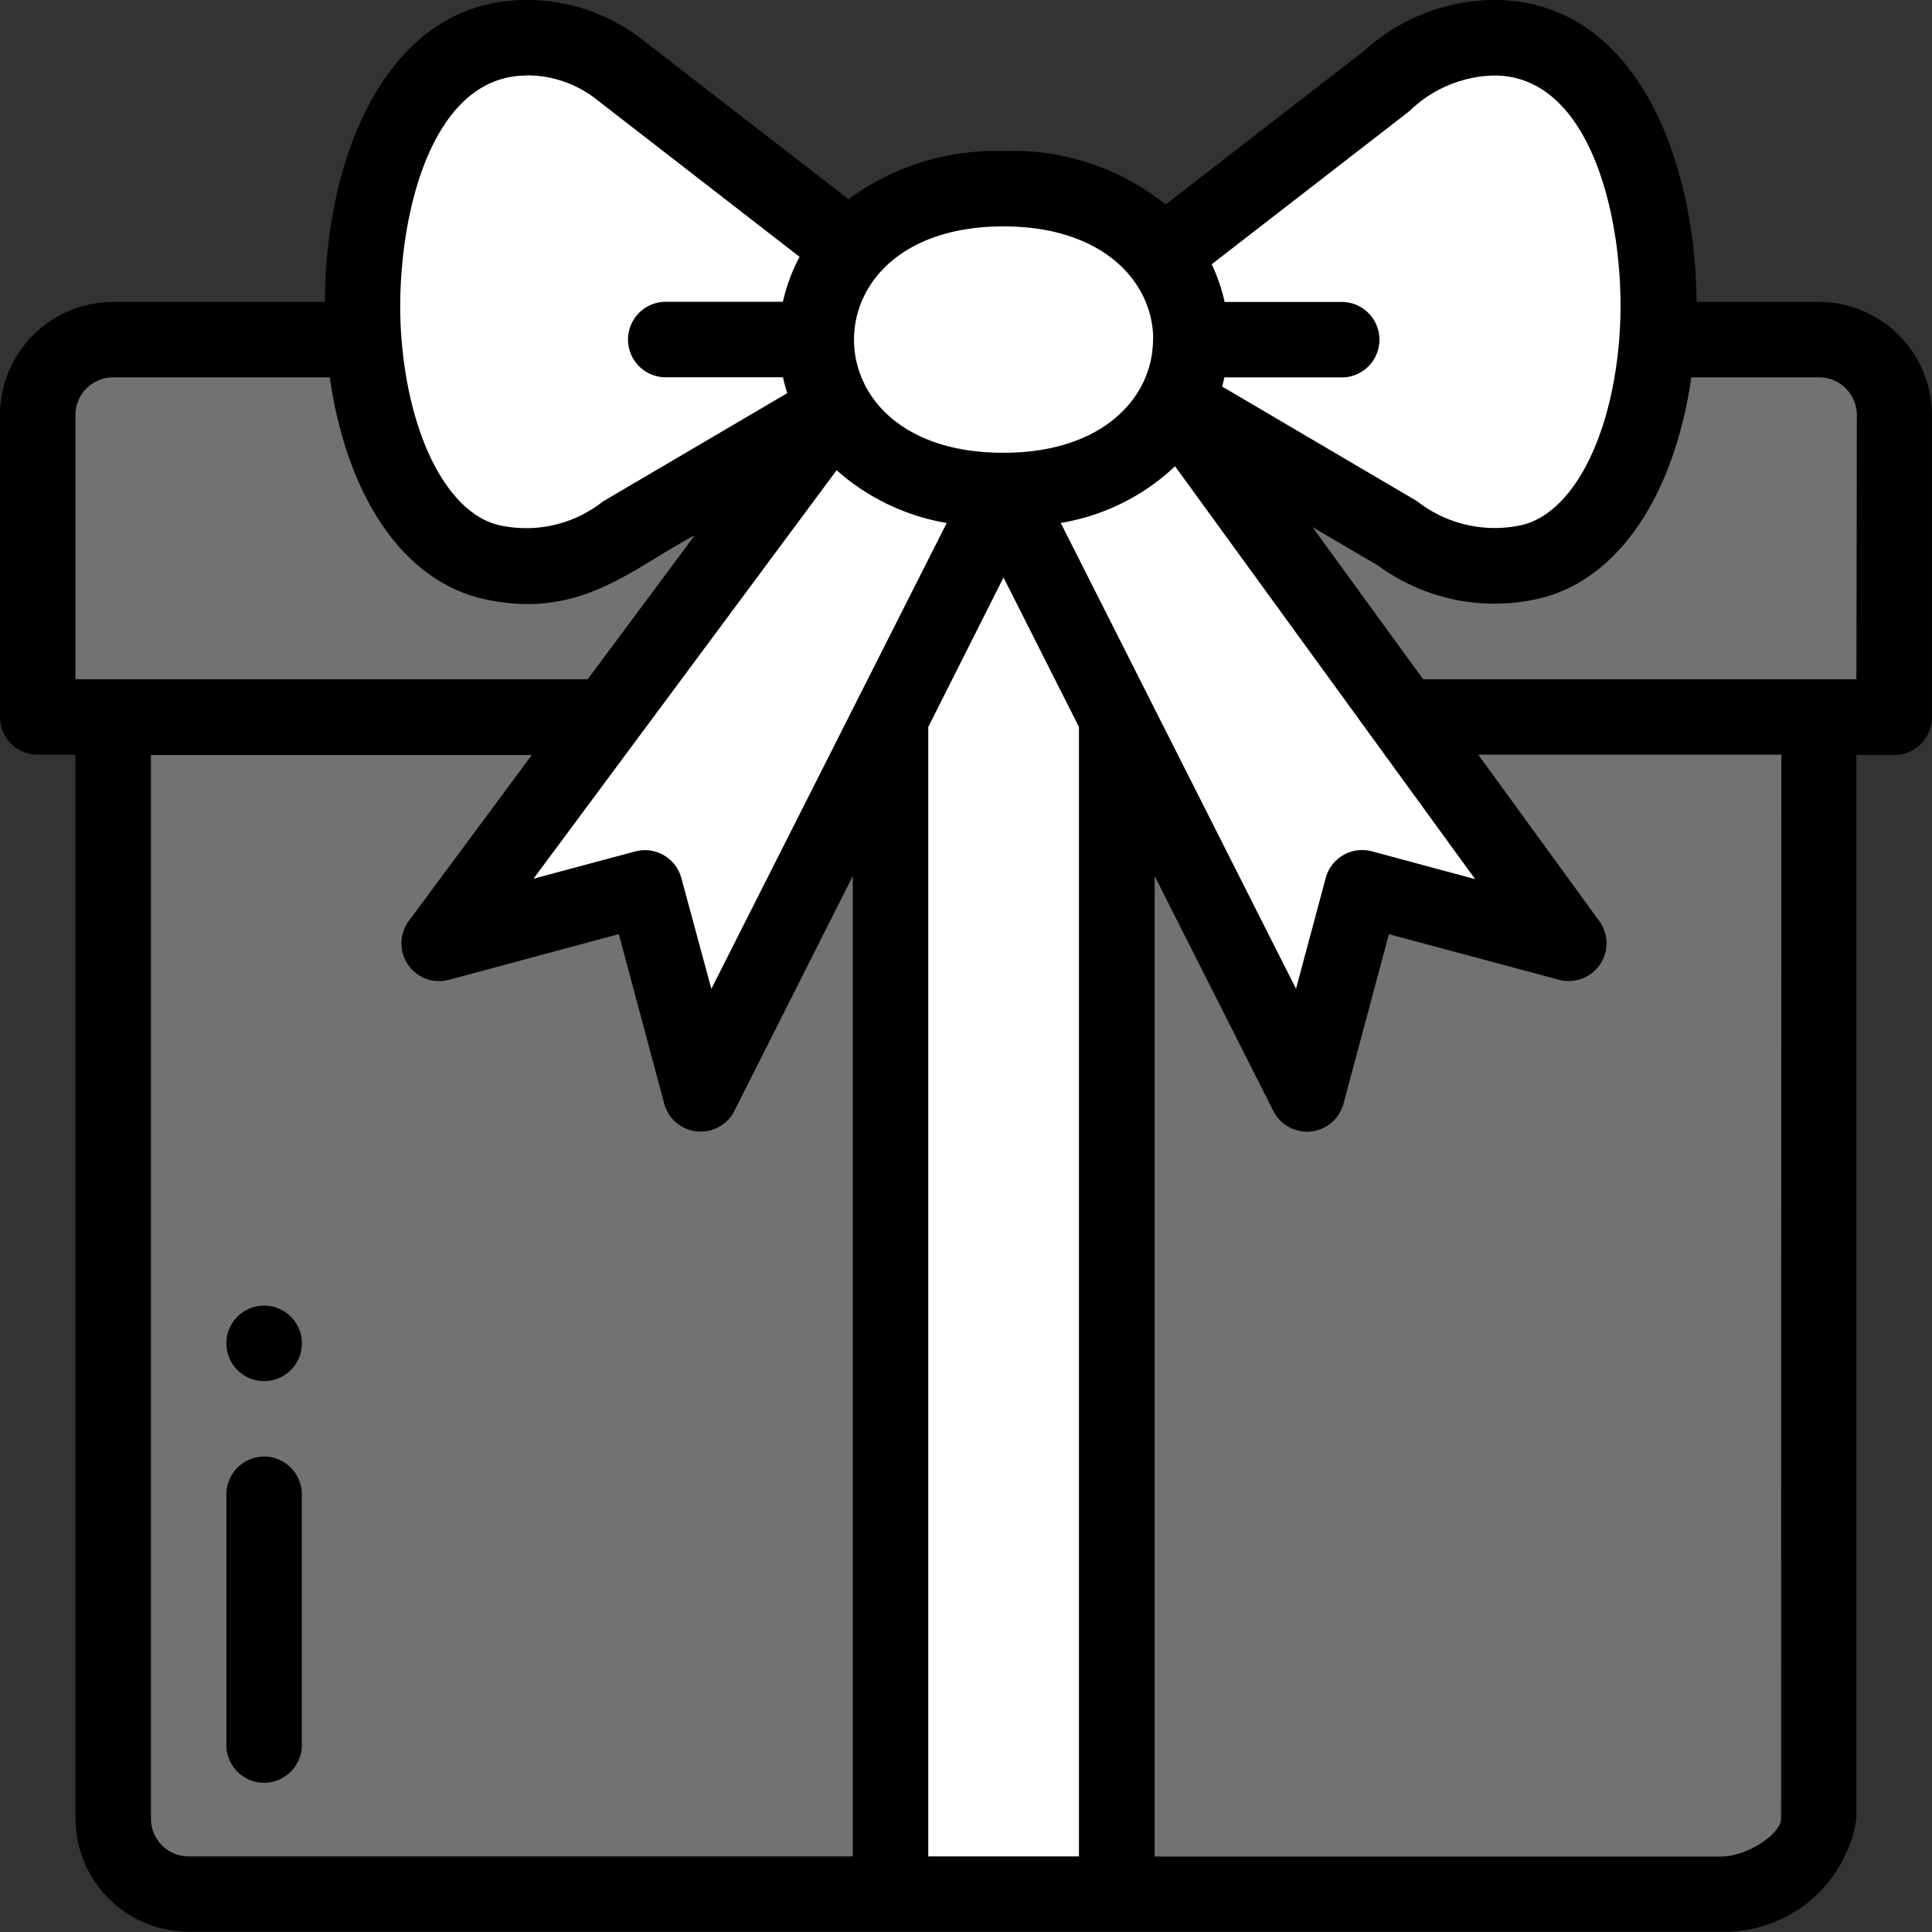
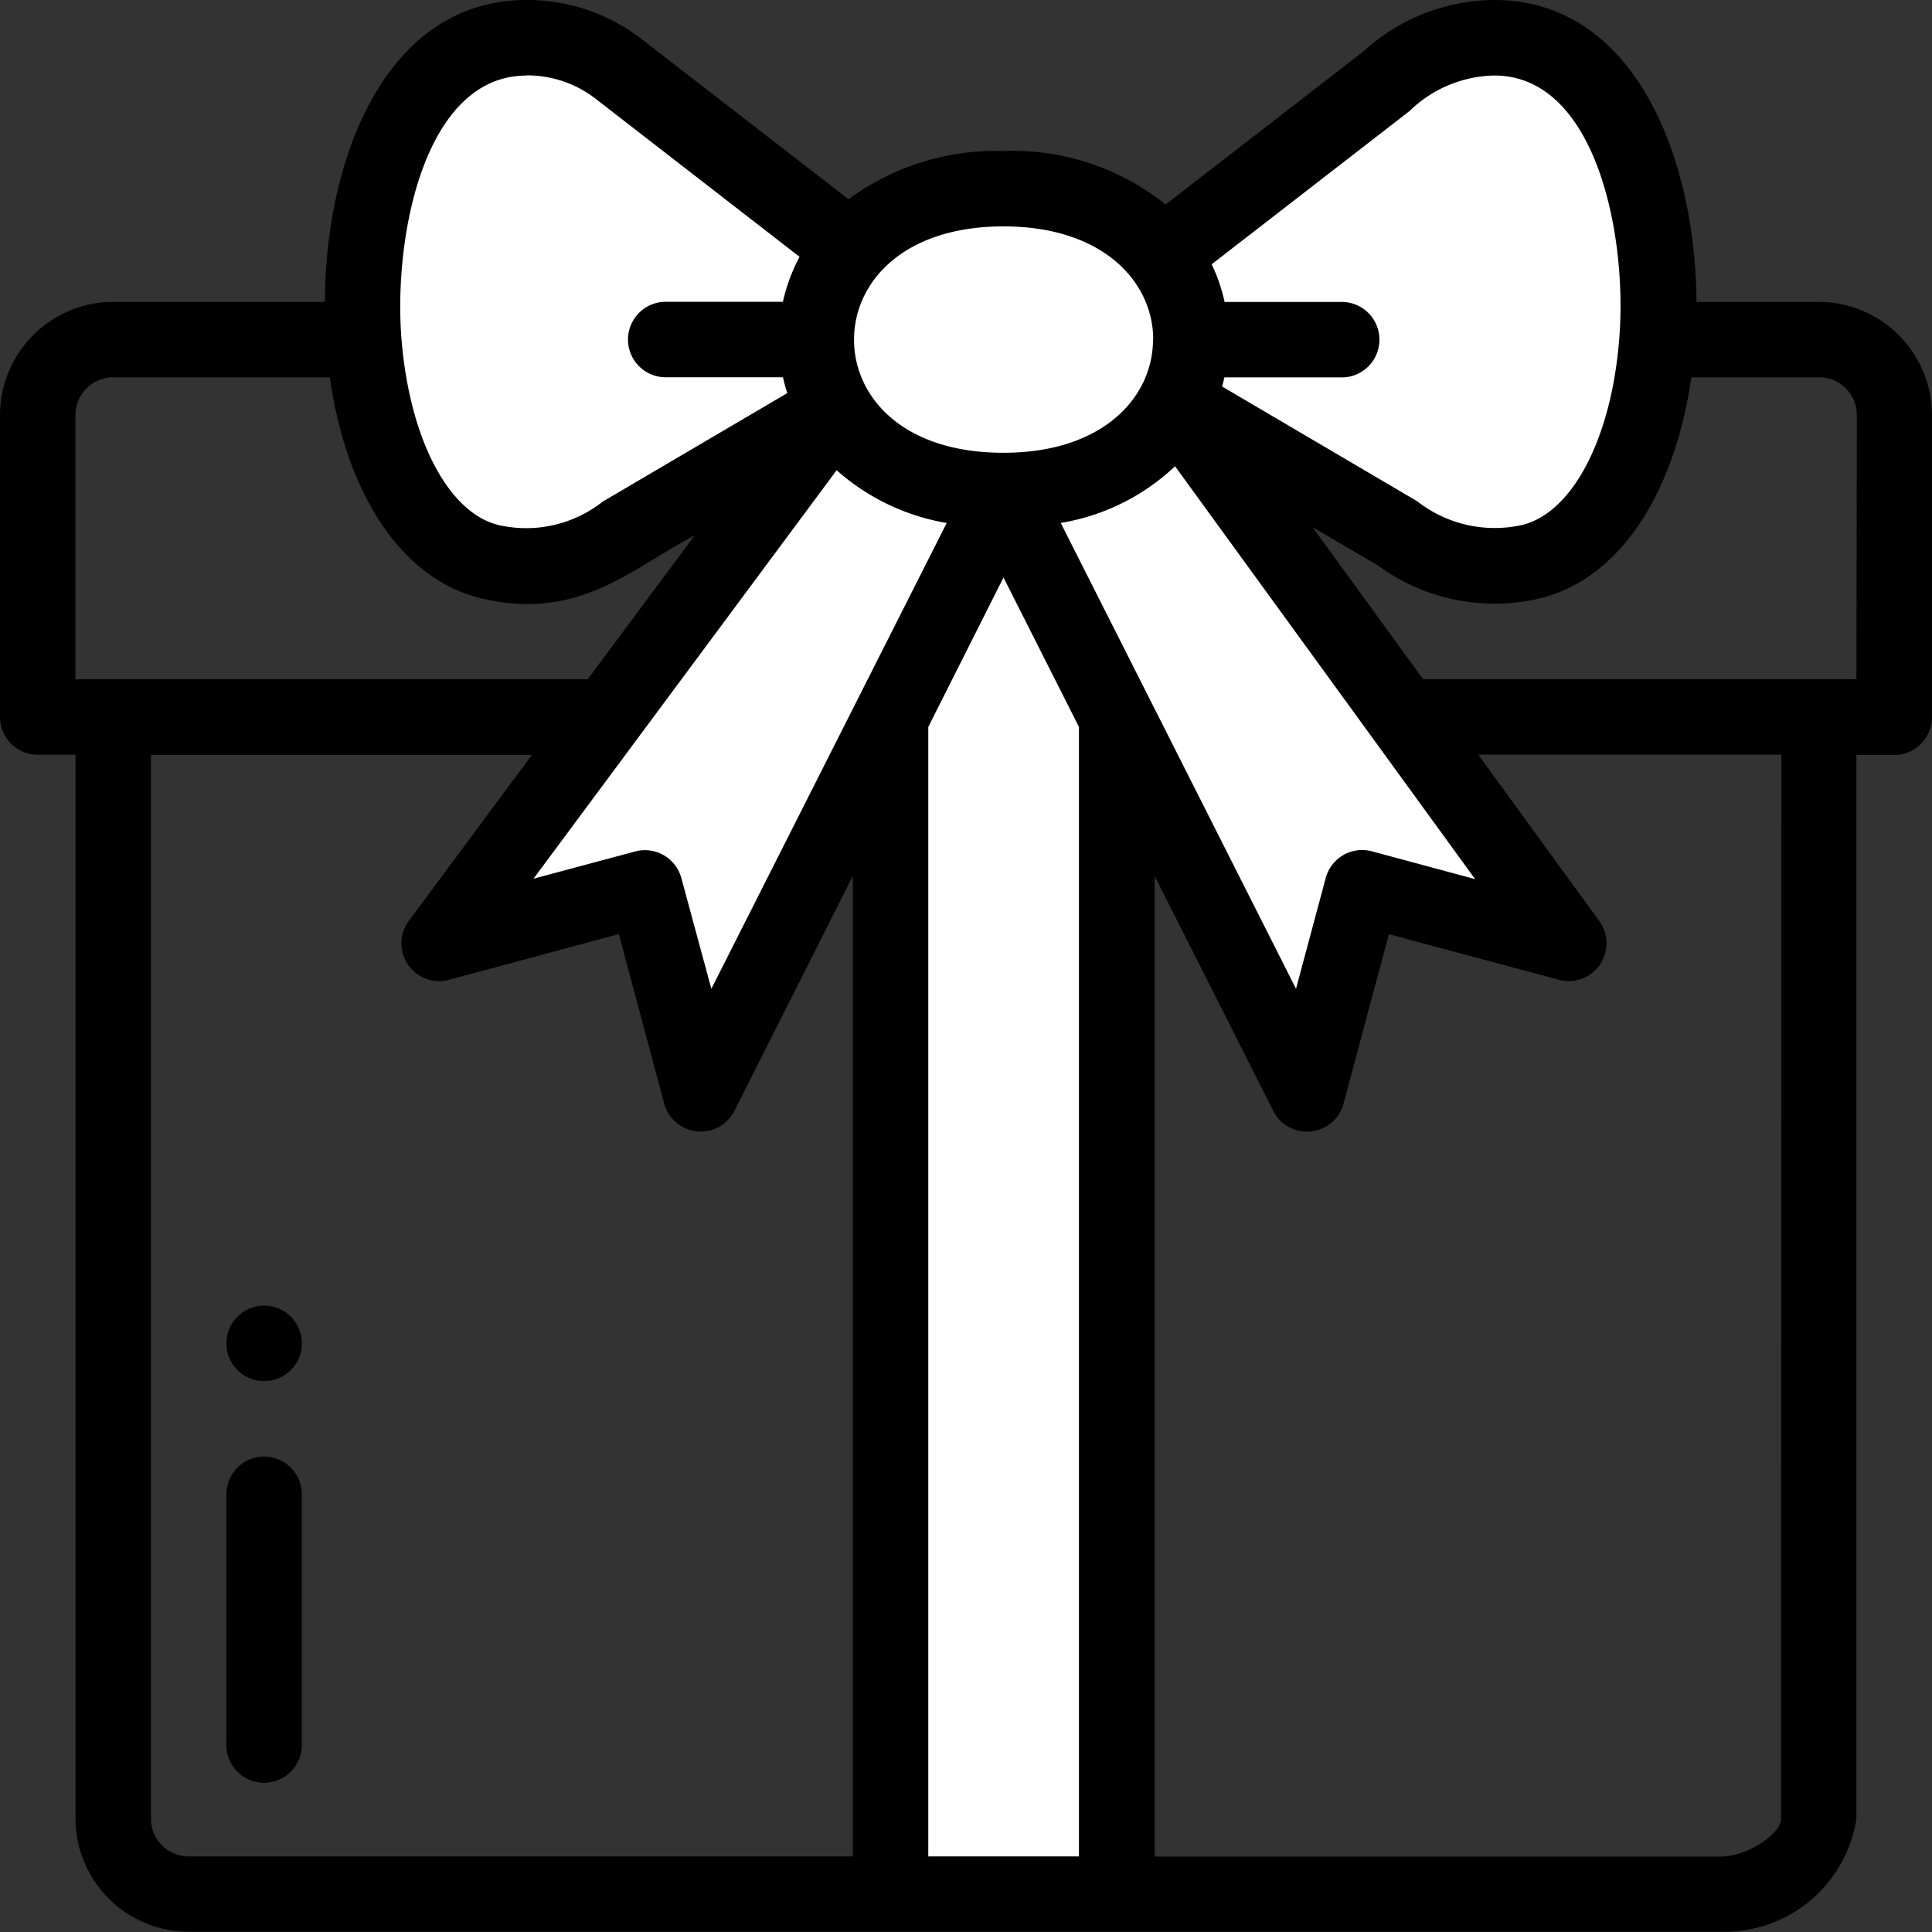
<svg xmlns="http://www.w3.org/2000/svg" id="Group_300" data-name="Group 300" width="27.787" height="27.787" viewBox="0 0 27.787 27.787">
  <rect x="0" y="0" width="27.787" height="27.787" fill="#333333" stroke="none" />
-   <path id="Path_2389" data-name="Path 2389" d="M35.616,90H11.085A1.085,1.085,0,0,0,10,91.085v4.342h1.085v15.847a1.085,1.085,0,0,0,1.085,1.085H34.205c.6,0,1.411-.486,1.411-1.085V95.427H36.7V91.085A1.085,1.085,0,0,0,35.616,90Zm0,0" transform="translate(-9.457 -85.116)" fill="#727272" />
  <path id="Path_2390" data-name="Path 2390" d="M112.286,10a2.257,2.257,0,0,0-1.364.481l-3.416,2.644h0a2.751,2.751,0,0,0-2.275-.954,2.8,2.8,0,0,0-2.2.863L99.7,10.453A2.162,2.162,0,0,0,98.368,10c-1.74,0-2.5,2.281-2.343,4.34.114,1.536.734,2.948,1.831,3.2a2.187,2.187,0,0,0,1.611-.239l3.34-1.963-5.7,7.685,2.965-.795.795,2.965,2.733-5.41V36.7h3.256V19.782l2.733,5.41.795-2.965,2.965.795L107.7,15.251l3.487,2.049a2.188,2.188,0,0,0,1.612.239c1.1-.251,1.717-1.664,1.83-3.2C114.783,12.281,114.026,10,112.286,10Zm0,0" transform="translate(-90.795 -9.457)" fill="#fff" />
  <path id="Path_2391" data-name="Path 2391" d="M60.543,346a.543.543,0,1,0,.543.543A.543.543,0,0,0,60.543,346Zm0,0" transform="translate(-56.744 -327.222)" />
  <path id="Path_2392" data-name="Path 2392" d="M26.159,4.342H24.4C24.387,2.271,23.512,0,21.492,0A2.8,2.8,0,0,0,19.62.731l-.013.01-2.842,2.2a3.514,3.514,0,0,0-2.328-.769,3.58,3.58,0,0,0-2.233.693L9.233.566A2.687,2.687,0,0,0,7.573,0c-2.03,0-2.895,2.288-2.9,4.342H1.628A1.63,1.63,0,0,0,0,5.97v4.342a.543.543,0,0,0,.543.543h.543v15.3a1.63,1.63,0,0,0,1.628,1.628H24.748A1.92,1.92,0,0,0,26.7,26.159v-15.3h.543a.543.543,0,0,0,.543-.543V5.97A1.63,1.63,0,0,0,26.159,4.342ZM20.269,1.6a1.8,1.8,0,0,1,1.222-.514c1.462,0,1.912,2.286,1.8,3.757-.107,1.452-.674,2.541-1.41,2.71a1.808,1.808,0,0,1-1.5-.345L17.577,5.559q.018-.065.033-.131h1.71a.543.543,0,0,0,0-1.085H17.613a2.478,2.478,0,0,0-.186-.542Zm.947,11.044-1.484-.4a.543.543,0,0,0-.665.384l-.427,1.593-3.384-6.7A3.135,3.135,0,0,0,16.9,6.706ZM12.033,6.763a3.187,3.187,0,0,0,1.583.759l-3.385,6.7L9.8,12.63a.543.543,0,0,0-.665-.384l-1.462.392Zm2.4,1.543,1.085,2.149V26.7H13.351V10.455Zm2.15-3.422c0,.815-.7,1.62-2.129,1.628h-.042c-1.468-.008-2.13-.836-2.129-1.627,0-.819.7-1.629,2.15-1.629S16.587,4.071,16.586,4.884Zm-9.013-3.8a1.612,1.612,0,0,1,1,.339L11.5,3.694a2.546,2.546,0,0,0-.24.647H9.552a.543.543,0,0,0,0,1.085h1.709c.017.077.038.153.062.228L8.671,7.213l-.008.006h0a1.779,1.779,0,0,1-1.481.335c-.736-.169-1.3-1.258-1.41-2.71-.109-1.47.34-3.757,1.8-3.757ZM1.085,5.97a.543.543,0,0,1,.543-.543H4.743c.246,1.723,1.063,2.924,2.2,3.184,1.39.318,2.126-.425,3.049-.912L8.453,9.769H1.085ZM2.171,26.159v-15.3H7.649l-1.77,2.387a.543.543,0,0,0,.576.847L8.9,13.435l.654,2.441a.543.543,0,0,0,1.009.1L12.265,12.6V26.7H2.714A.543.543,0,0,1,2.171,26.159Zm23.445,0c0,.209-.474.543-.868.543H16.607V12.6l1.706,3.377a.543.543,0,0,0,1.009-.1l.654-2.441,2.441.654A.543.543,0,0,0,23,13.245l-1.739-2.391h4.359ZM26.7,9.769H20.468L18.877,7.581l.944.554a2.833,2.833,0,0,0,2.305.476c1.133-.26,1.95-1.462,2.2-3.184h1.837a.543.543,0,0,1,.543.543Zm0,0" transform="translate(0 0)" />
  <path id="Path_2393" data-name="Path 2393" d="M60.543,386a.543.543,0,0,0-.543.543v3.582a.543.543,0,1,0,1.085,0v-3.582A.543.543,0,0,0,60.543,386Zm0,0" transform="translate(-56.744 -365.051)" />
</svg>